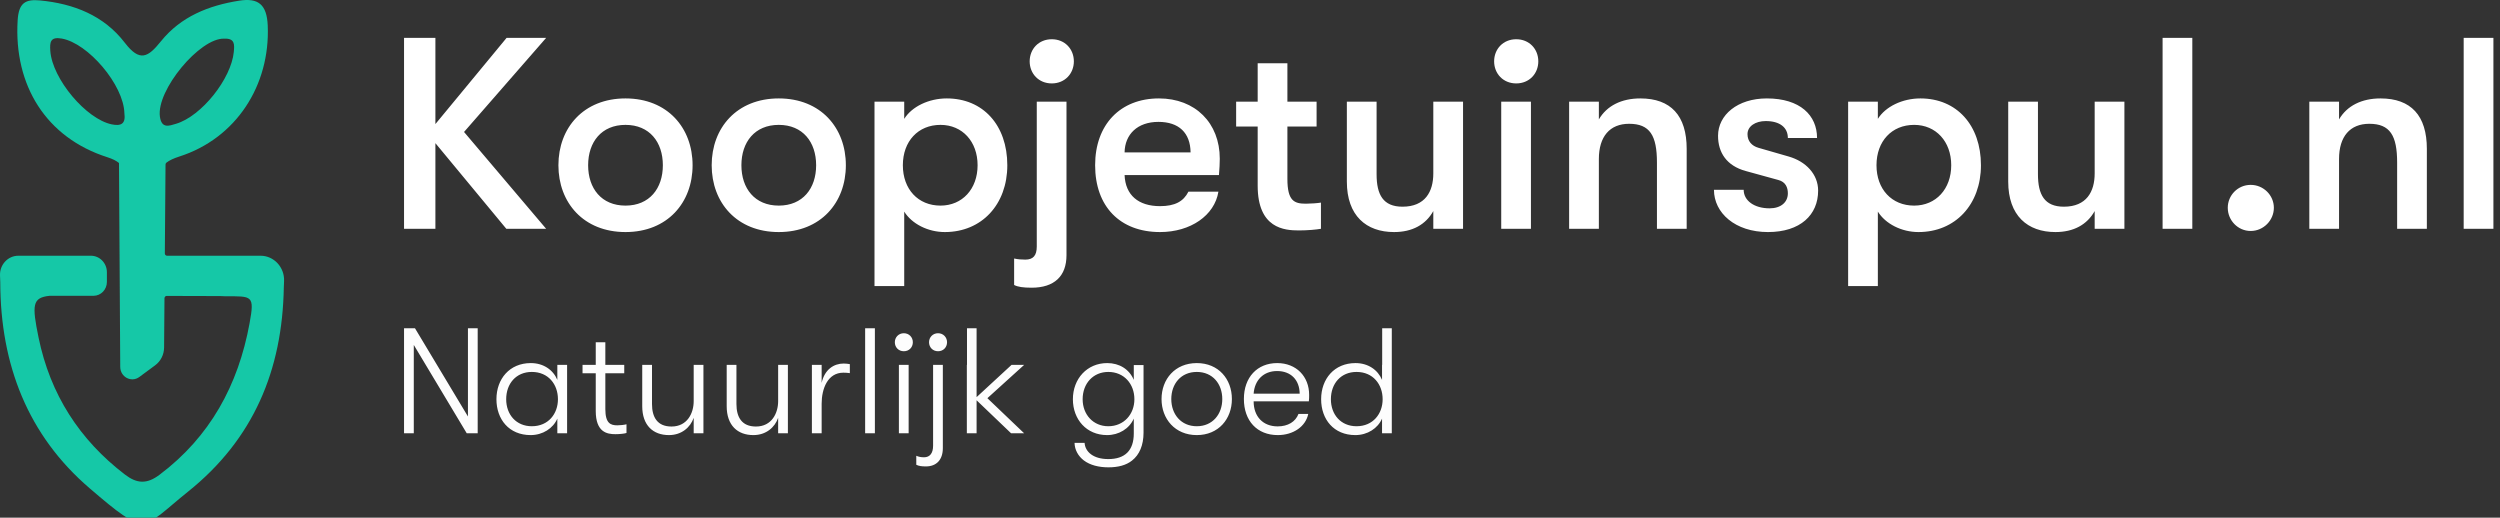
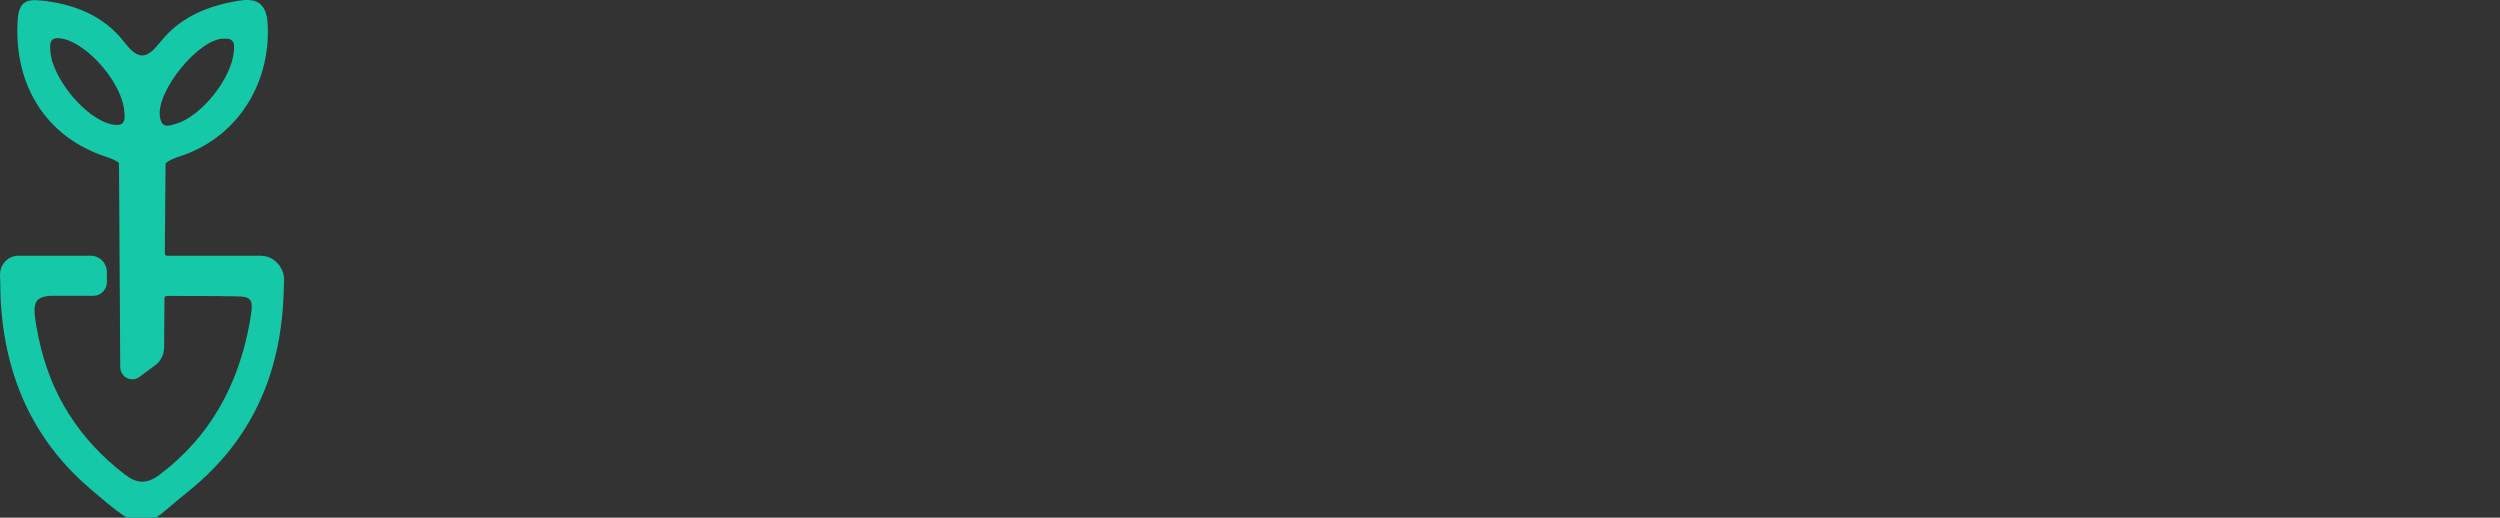
<svg xmlns="http://www.w3.org/2000/svg" width="198px" height="41px" viewBox="0 0 198 41" version="1.1">
  <rect x="0" y="0" width="198" height="41" fill="#333333" stroke="none" />
  <title>Slice</title>
  <desc>Created with Sketch.</desc>
  <defs />
  <g id="Desktop" stroke="none" stroke-width="1" fill="none" fill-rule="evenodd">
    <path d="M8.857,9.851 C6.824,9.438 4.144,6.246 3.985,4.04 C3.934,3.336 3.989,2.897 4.881,3.052 C6.975,3.414 9.796,6.724 9.852,8.967 C9.965,9.798 9.602,10.003 8.857,9.851 M17.756,3.062 C18.612,3.023 18.572,3.53 18.517,4.111 C18.315,6.24 15.96,9.202 13.945,9.803 C13.395,9.968 12.803,10.206 12.665,9.244 C12.365,7.155 15.828,2.989 17.756,3.062 M20.635,20.254 L13.23,20.254 C13.132,20.254 13.054,20.172 13.055,20.071 L13.11,13.024 C13.111,12.966 13.138,12.912 13.184,12.878 C13.435,12.689 13.766,12.537 14.188,12.402 C18.709,10.959 21.403,6.753 21.205,2.027 C21.135,0.349 20.452,-0.186 18.934,0.055 C16.526,0.437 14.323,1.31 12.743,3.274 C11.715,4.552 11.07,4.928 9.884,3.385 C8.217,1.213 5.822,0.29 3.172,0.035 C2.012,-0.077 1.483,0.227 1.398,1.604 C1.082,6.771 3.665,10.91 8.505,12.453 C8.907,12.581 9.212,12.73 9.438,12.92 L9.424,12.92 L9.523,29.061 C9.528,29.861 10.404,30.323 11.034,29.858 L12.288,28.932 C12.728,28.607 12.991,28.084 12.996,27.526 L13.027,23.617 C13.027,23.559 13.054,23.506 13.098,23.472 C13.129,23.449 13.167,23.436 13.205,23.437 L17.481,23.449 C17.485,23.449 17.489,23.45 17.492,23.45 C17.613,23.459 17.733,23.464 17.852,23.465 C19.968,23.466 20.175,23.369 19.767,25.598 C18.867,30.522 16.621,34.602 12.635,37.601 C11.629,38.358 10.847,38.314 9.889,37.58 C6.3,34.832 3.978,31.243 3.052,26.724 C2.526,24.153 2.553,23.574 3.923,23.428 C3.929,23.427 3.936,23.427 3.942,23.427 L7.406,23.427 C7.992,23.427 8.466,22.936 8.466,22.331 L8.466,21.563 C8.466,20.84 7.899,20.254 7.2,20.254 L1.452,20.254 C0.628,20.254 -0.031,20.962 0.001,21.813 L0.022,22.374 C0.035,28.898 2.215,34.484 7.1,38.672 C11.703,42.62 11.19,41.906 14.906,38.927 C20.075,34.783 22.366,29.315 22.478,22.761 L22.498,22.264 C22.543,21.168 21.696,20.254 20.635,20.254" id="Fill-1" fill="#15C8A7" />
    <g id="Group-15" transform="translate(32, 3)" fill="#FFFFFF">
-       <path d="M11.254,0 L4.752,7.452 L11.254,15.12 L8.1,15.12 L2.484,8.338 L2.484,15.12 L0,15.12 L0,0 L2.484,0 L2.484,6.826 L8.122,0 L11.254,0 Z M17.539,15.379 C14.213,15.379 12.226,13.046 12.226,10.087 C12.226,7.128 14.213,4.795 17.539,4.795 C20.866,4.795 22.853,7.128 22.853,10.087 C22.853,13.046 20.866,15.379 17.539,15.379 Z M17.539,13.284 C19.44,13.284 20.498,11.923 20.498,10.087 C20.498,8.251 19.44,6.89 17.539,6.89 C15.638,6.89 14.58,8.251 14.58,10.087 C14.58,11.923 15.638,13.284 17.539,13.284 Z M29.678,15.379 C26.352,15.379 24.365,13.046 24.365,10.087 C24.365,7.128 26.352,4.795 29.678,4.795 C33.005,4.795 34.992,7.128 34.992,10.087 C34.992,13.046 33.005,15.379 29.678,15.379 Z M29.678,13.284 C31.579,13.284 32.638,11.923 32.638,10.087 C32.638,8.251 31.579,6.89 29.678,6.89 C27.778,6.89 26.719,8.251 26.719,10.087 C26.719,11.923 27.778,13.284 29.678,13.284 Z M42.984,4.795 C45.857,4.795 47.779,6.912 47.779,10.087 C47.779,13.198 45.749,15.379 42.833,15.379 C41.494,15.379 40.219,14.731 39.614,13.759 L39.614,19.656 L37.26,19.656 L37.26,5.054 L39.614,5.054 L39.614,6.415 C40.219,5.443 41.558,4.795 42.984,4.795 Z M42.487,13.284 C44.215,13.284 45.425,11.966 45.425,10.087 C45.425,8.208 44.215,6.89 42.487,6.89 C40.716,6.89 39.506,8.186 39.506,10.087 C39.506,11.988 40.716,13.284 42.487,13.284 Z M51.3,3.607 C50.263,3.607 49.55,2.83 49.55,1.858 C49.55,0.886 50.263,0.108 51.3,0.108 C52.337,0.108 53.05,0.886 53.05,1.858 C53.05,2.83 52.337,3.607 51.3,3.607 Z M49.702,19.786 C49.032,19.786 48.6,19.721 48.319,19.57 L48.319,17.474 C48.622,17.539 48.881,17.561 49.205,17.561 C49.831,17.561 50.112,17.237 50.112,16.524 L50.112,5.054 L52.466,5.054 L52.466,17.215 C52.466,18.878 51.494,19.786 49.702,19.786 Z M64.606,9.569 C64.606,10.022 64.584,10.26 64.541,10.865 L57.067,10.865 C57.132,12.463 58.169,13.327 59.875,13.327 C61.042,13.327 61.733,12.96 62.122,12.182 L64.498,12.182 C64.195,14.062 62.294,15.379 59.875,15.379 C56.7,15.379 54.734,13.349 54.734,10.087 C54.734,6.869 56.722,4.795 59.789,4.795 C62.662,4.795 64.606,6.739 64.606,9.569 Z M57.067,9.072 L62.294,9.072 C62.273,7.517 61.366,6.653 59.746,6.653 C58.082,6.653 57.089,7.646 57.067,9.072 Z M71.431,13.133 C71.798,13.133 72.382,13.09 72.619,13.046 L72.619,15.12 C72.252,15.185 71.561,15.25 70.87,15.25 C69.725,15.25 67.608,15.098 67.608,11.707 L67.608,7.02 L65.902,7.02 L65.902,5.054 L67.608,5.054 L67.608,2.009 L69.962,2.009 L69.962,5.054 L72.274,5.054 L72.274,7.02 L69.962,7.02 L69.962,11.167 C69.962,12.917 70.502,13.133 71.431,13.133 Z M78.408,15.379 C76.205,15.379 74.671,14.083 74.671,11.383 L74.671,5.054 L77.026,5.054 L77.026,10.8 C77.026,12.42 77.544,13.37 79.078,13.37 C80.87,13.37 81.518,12.182 81.518,10.735 L81.518,5.054 L83.873,5.054 L83.873,15.12 L81.518,15.12 L81.518,13.716 C80.914,14.796 79.855,15.379 78.408,15.379 Z M88.085,3.607 C87.048,3.607 86.335,2.83 86.335,1.858 C86.335,0.886 87.048,0.108 88.085,0.108 C89.122,0.108 89.834,0.886 89.834,1.858 C89.834,2.83 89.122,3.607 88.085,3.607 Z M86.897,15.12 L86.897,5.054 L89.251,5.054 L89.251,15.12 L86.897,15.12 Z M92.275,15.12 L92.275,5.054 L94.63,5.054 L94.63,6.458 C95.256,5.378 96.422,4.795 97.913,4.795 C100.332,4.795 101.585,6.156 101.585,8.791 L101.585,15.12 L99.23,15.12 L99.23,9.871 C99.23,7.733 98.669,6.804 97.027,6.804 C95.494,6.804 94.63,7.819 94.63,9.59 L94.63,15.12 L92.275,15.12 Z M108.022,15.379 C105.43,15.379 103.745,13.867 103.745,12.031 L106.099,12.031 C106.099,12.895 106.942,13.5 108.151,13.5 C109.037,13.5 109.598,13.025 109.598,12.312 C109.598,11.858 109.426,11.405 108.842,11.254 L106.25,10.541 C104.76,10.13 104.069,9.094 104.069,7.754 C104.069,6.113 105.602,4.795 107.935,4.795 C110.57,4.795 111.91,6.134 111.91,7.927 L109.598,7.927 C109.598,7.085 108.95,6.588 107.849,6.588 C107.028,6.588 106.402,6.998 106.402,7.625 C106.402,8.186 106.747,8.554 107.266,8.705 L109.663,9.396 C111.024,9.785 111.996,10.8 111.996,12.096 C111.996,14.018 110.592,15.379 108.022,15.379 Z M120.096,4.795 C122.969,4.795 124.891,6.912 124.891,10.087 C124.891,13.198 122.861,15.379 119.945,15.379 C118.606,15.379 117.331,14.731 116.726,13.759 L116.726,19.656 L114.372,19.656 L114.372,5.054 L116.726,5.054 L116.726,6.415 C117.331,5.443 118.67,4.795 120.096,4.795 Z M119.599,13.284 C121.327,13.284 122.537,11.966 122.537,10.087 C122.537,8.208 121.327,6.89 119.599,6.89 C117.828,6.89 116.618,8.186 116.618,10.087 C116.618,11.988 117.828,13.284 119.599,13.284 Z M130.788,15.379 C128.585,15.379 127.051,14.083 127.051,11.383 L127.051,5.054 L129.406,5.054 L129.406,10.8 C129.406,12.42 129.924,13.37 131.458,13.37 C133.25,13.37 133.898,12.182 133.898,10.735 L133.898,5.054 L136.253,5.054 L136.253,15.12 L133.898,15.12 L133.898,13.716 C133.294,14.796 132.235,15.379 130.788,15.379 Z M139.277,15.12 L139.277,0 L141.631,0 L141.631,15.12 L139.277,15.12 Z M146.254,15.293 C145.238,15.293 144.439,14.45 144.439,13.457 C144.439,12.463 145.238,11.642 146.254,11.642 C147.269,11.642 148.09,12.463 148.09,13.457 C148.09,14.45 147.269,15.293 146.254,15.293 Z M150.898,15.12 L150.898,5.054 L153.252,5.054 L153.252,6.458 C153.878,5.378 155.045,4.795 156.535,4.795 C158.954,4.795 160.207,6.156 160.207,8.791 L160.207,15.12 L157.853,15.12 L157.853,9.871 C157.853,7.733 157.291,6.804 155.65,6.804 C154.116,6.804 153.252,7.819 153.252,9.59 L153.252,15.12 L150.898,15.12 Z M163.123,15.12 L163.123,0 L165.478,0 L165.478,15.12 L163.123,15.12 Z" id="Koopjetuinspul.nl" />
-       <path d="M0,31.316 L0,23 L0.867,23 L5.061,29.985 L5.061,23 L5.833,23 L5.833,31.316 L4.966,31.316 L0.772,24.319 L0.772,31.316 L0,31.316 Z M10.027,31.459 C8.316,31.459 7.318,30.211 7.318,28.619 C7.318,27.004 8.364,25.756 10.039,25.756 C11.037,25.756 11.809,26.291 12.141,27.087 L12.141,25.899 L12.914,25.899 L12.914,31.316 L12.141,31.316 L12.141,30.152 C11.809,30.924 10.989,31.459 10.027,31.459 Z M10.122,30.758 C11.429,30.758 12.189,29.772 12.189,28.619 C12.189,27.443 11.429,26.457 10.122,26.457 C8.874,26.457 8.09,27.384 8.09,28.619 C8.09,29.831 8.874,30.758 10.122,30.758 Z M16.893,30.686 C17.107,30.686 17.44,30.651 17.618,30.603 L17.618,31.292 C17.428,31.352 17.06,31.387 16.739,31.387 C16.074,31.387 15.183,31.233 15.183,29.546 L15.183,26.564 L14.137,26.564 L14.137,25.899 L15.183,25.899 L15.183,24.105 L15.943,24.105 L15.943,25.899 L17.44,25.899 L17.44,26.564 L15.943,26.564 L15.943,29.403 C15.943,30.532 16.359,30.686 16.893,30.686 Z M20.98,31.459 C19.733,31.459 18.865,30.698 18.865,29.166 L18.865,25.899 L19.638,25.899 L19.638,28.999 C19.638,30.045 20.065,30.781 21.182,30.781 C22.441,30.781 22.94,29.712 22.94,28.774 L22.94,25.899 L23.712,25.899 L23.712,31.316 L22.94,31.316 L22.94,30.092 C22.679,30.853 21.978,31.459 20.98,31.459 Z M27.669,31.459 C26.421,31.459 25.554,30.698 25.554,29.166 L25.554,25.899 L26.326,25.899 L26.326,28.999 C26.326,30.045 26.754,30.781 27.87,30.781 C29.13,30.781 29.629,29.712 29.629,28.774 L29.629,25.899 L30.401,25.899 L30.401,31.316 L29.629,31.316 L29.629,30.092 C29.367,30.853 28.666,31.459 27.669,31.459 Z M32.302,31.316 L32.302,25.899 L33.074,25.899 L33.074,27.324 C33.312,26.255 34.048,25.792 34.82,25.792 C34.987,25.792 35.177,25.816 35.307,25.839 L35.307,26.552 C35.141,26.528 34.975,26.516 34.797,26.516 C33.549,26.516 33.074,27.788 33.074,28.976 L33.074,31.316 L32.302,31.316 Z M36.519,31.316 L36.519,23 L37.291,23 L37.291,31.316 L36.519,31.316 Z M39.584,24.818 C39.168,24.818 38.871,24.509 38.871,24.105 C38.871,23.713 39.168,23.392 39.584,23.392 C40,23.392 40.297,23.713 40.297,24.105 C40.297,24.509 40,24.818 39.584,24.818 Z M39.192,31.316 L39.192,25.899 L39.964,25.899 L39.964,31.316 L39.192,31.316 Z M42.293,24.818 C41.877,24.818 41.58,24.509 41.58,24.105 C41.58,23.713 41.877,23.392 42.293,23.392 C42.709,23.392 43.006,23.713 43.006,24.105 C43.006,24.509 42.709,24.818 42.293,24.818 Z M41.331,33.941 C40.974,33.941 40.772,33.906 40.57,33.811 L40.57,33.098 C40.772,33.181 40.938,33.217 41.188,33.217 C41.651,33.217 41.901,32.884 41.901,32.302 L41.901,25.899 L42.673,25.899 L42.673,32.492 C42.673,33.407 42.174,33.941 41.331,33.941 Z M49.112,25.899 L46.201,28.536 L49.112,31.316 L48.078,31.316 L45.346,28.702 L45.346,31.316 L44.574,31.316 L44.574,25.899 L44.586,25.899 L44.586,23 L45.346,23 L45.346,28.453 L48.114,25.899 L49.112,25.899 Z M57.796,25.911 L58.568,25.911 L58.568,31.268 C58.568,32.255 58.248,33.015 57.654,33.478 C57.19,33.846 56.561,34.013 55.788,34.013 C55.016,34.013 54.327,33.835 53.84,33.466 C53.389,33.122 53.115,32.623 53.104,32.076 L53.9,32.076 C53.947,32.777 54.577,33.359 55.777,33.359 C57.095,33.359 57.796,32.682 57.796,31.328 L57.796,30.152 C57.44,30.96 56.608,31.459 55.682,31.459 C54.054,31.459 52.973,30.223 52.973,28.619 C52.973,26.992 54.102,25.756 55.693,25.756 C56.656,25.756 57.44,26.243 57.796,27.087 L57.796,25.911 Z M55.777,30.758 C57.012,30.758 57.844,29.807 57.844,28.619 C57.844,27.407 57.024,26.457 55.777,26.457 C54.577,26.457 53.745,27.372 53.745,28.619 C53.745,29.843 54.589,30.758 55.777,30.758 Z M62.786,31.459 C61.063,31.459 59.994,30.176 59.994,28.607 C59.994,27.027 61.063,25.756 62.786,25.756 C64.508,25.756 65.566,27.027 65.566,28.607 C65.566,30.176 64.508,31.459 62.786,31.459 Z M62.786,30.758 C64.045,30.758 64.805,29.795 64.805,28.607 C64.805,27.407 64.045,26.457 62.786,26.457 C61.527,26.457 60.766,27.407 60.766,28.607 C60.766,29.795 61.527,30.758 62.786,30.758 Z M71.684,28.275 C71.684,28.477 71.684,28.584 71.66,28.786 L67.288,28.786 C67.288,29.997 68.037,30.77 69.189,30.77 C70.009,30.77 70.603,30.401 70.84,29.783 L71.613,29.783 C71.411,30.781 70.425,31.459 69.201,31.459 C67.562,31.459 66.516,30.33 66.516,28.595 C66.516,26.885 67.573,25.756 69.153,25.756 C70.662,25.756 71.684,26.813 71.684,28.275 Z M67.288,28.18 L70.935,28.18 C70.924,27.11 70.258,26.386 69.142,26.386 C68.061,26.386 67.36,27.122 67.288,28.18 Z M77.469,23 L78.23,23 L78.23,31.316 L77.458,31.316 L77.458,30.152 C77.125,30.924 76.305,31.459 75.343,31.459 C73.632,31.459 72.634,30.211 72.634,28.619 C72.634,27.004 73.68,25.756 75.355,25.756 C76.353,25.756 77.125,26.291 77.458,27.087 L77.458,25.899 L77.469,25.899 L77.469,23 Z M75.438,30.758 C76.745,30.758 77.505,29.772 77.505,28.619 C77.505,27.443 76.745,26.457 75.438,26.457 C74.191,26.457 73.407,27.384 73.407,28.619 C73.407,29.831 74.191,30.758 75.438,30.758 Z" id="Natuurlijk-goed" opacity="0.99" />
-     </g>
+       </g>
  </g>
</svg>